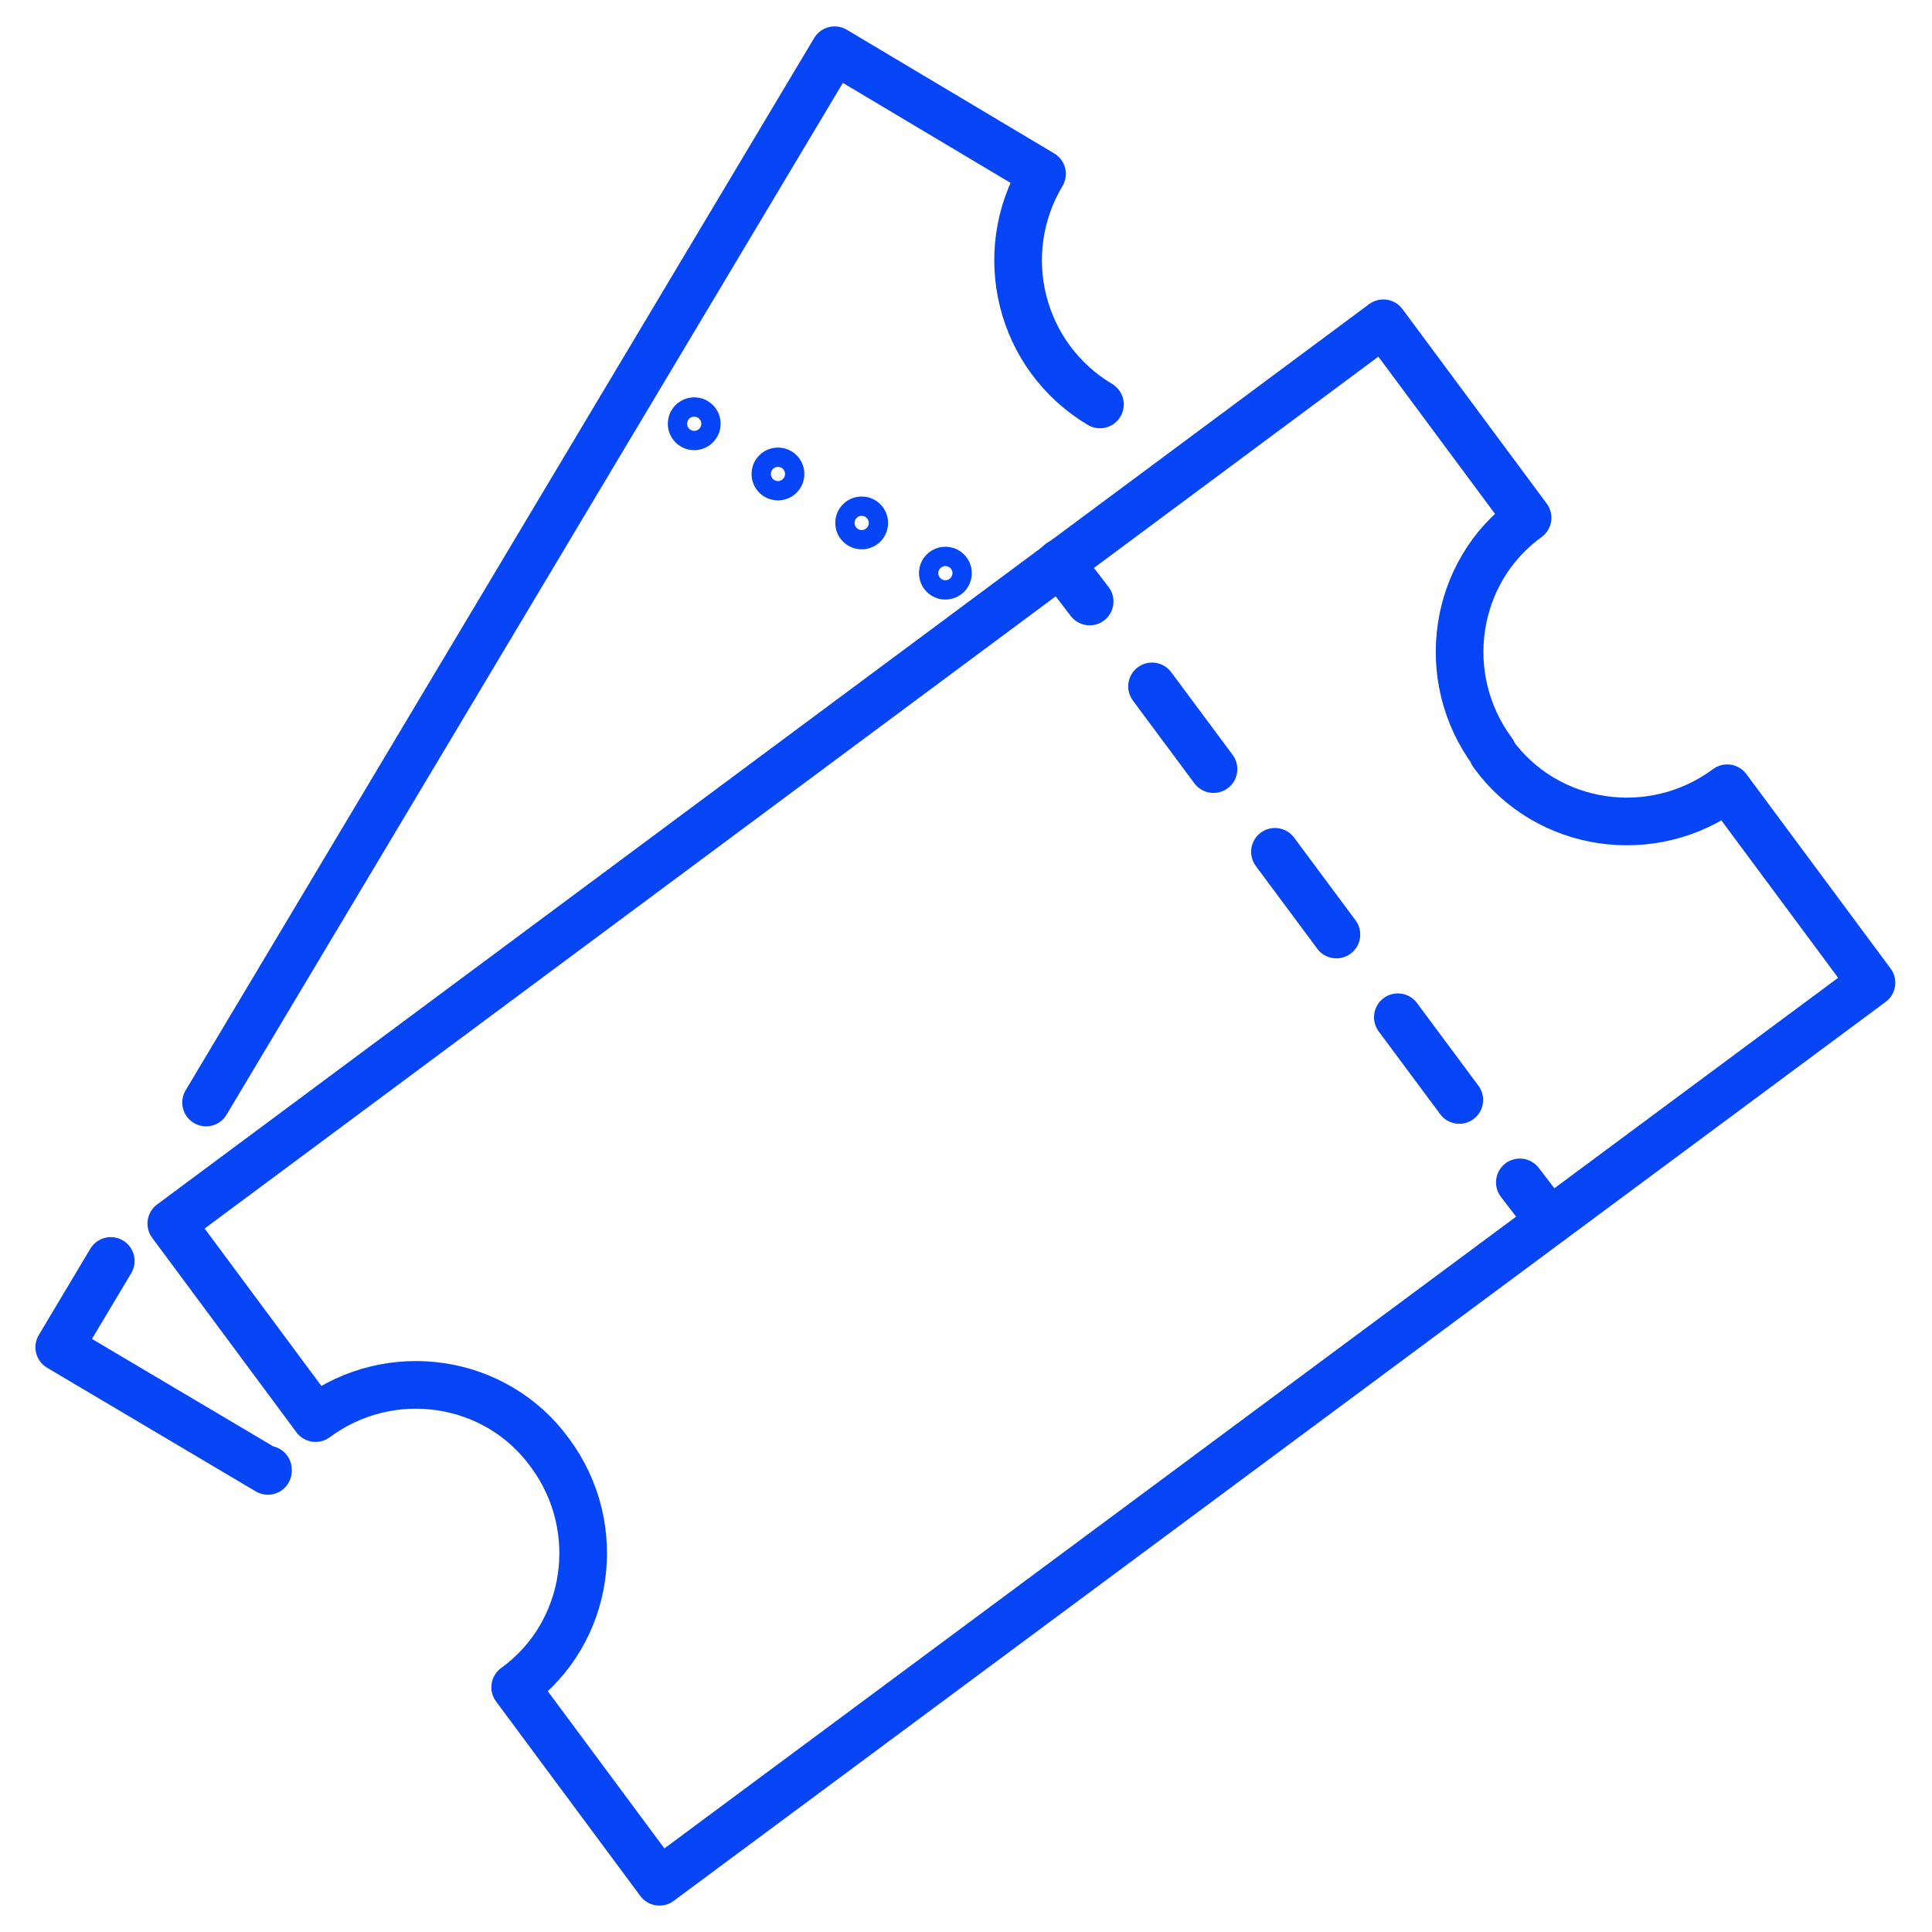
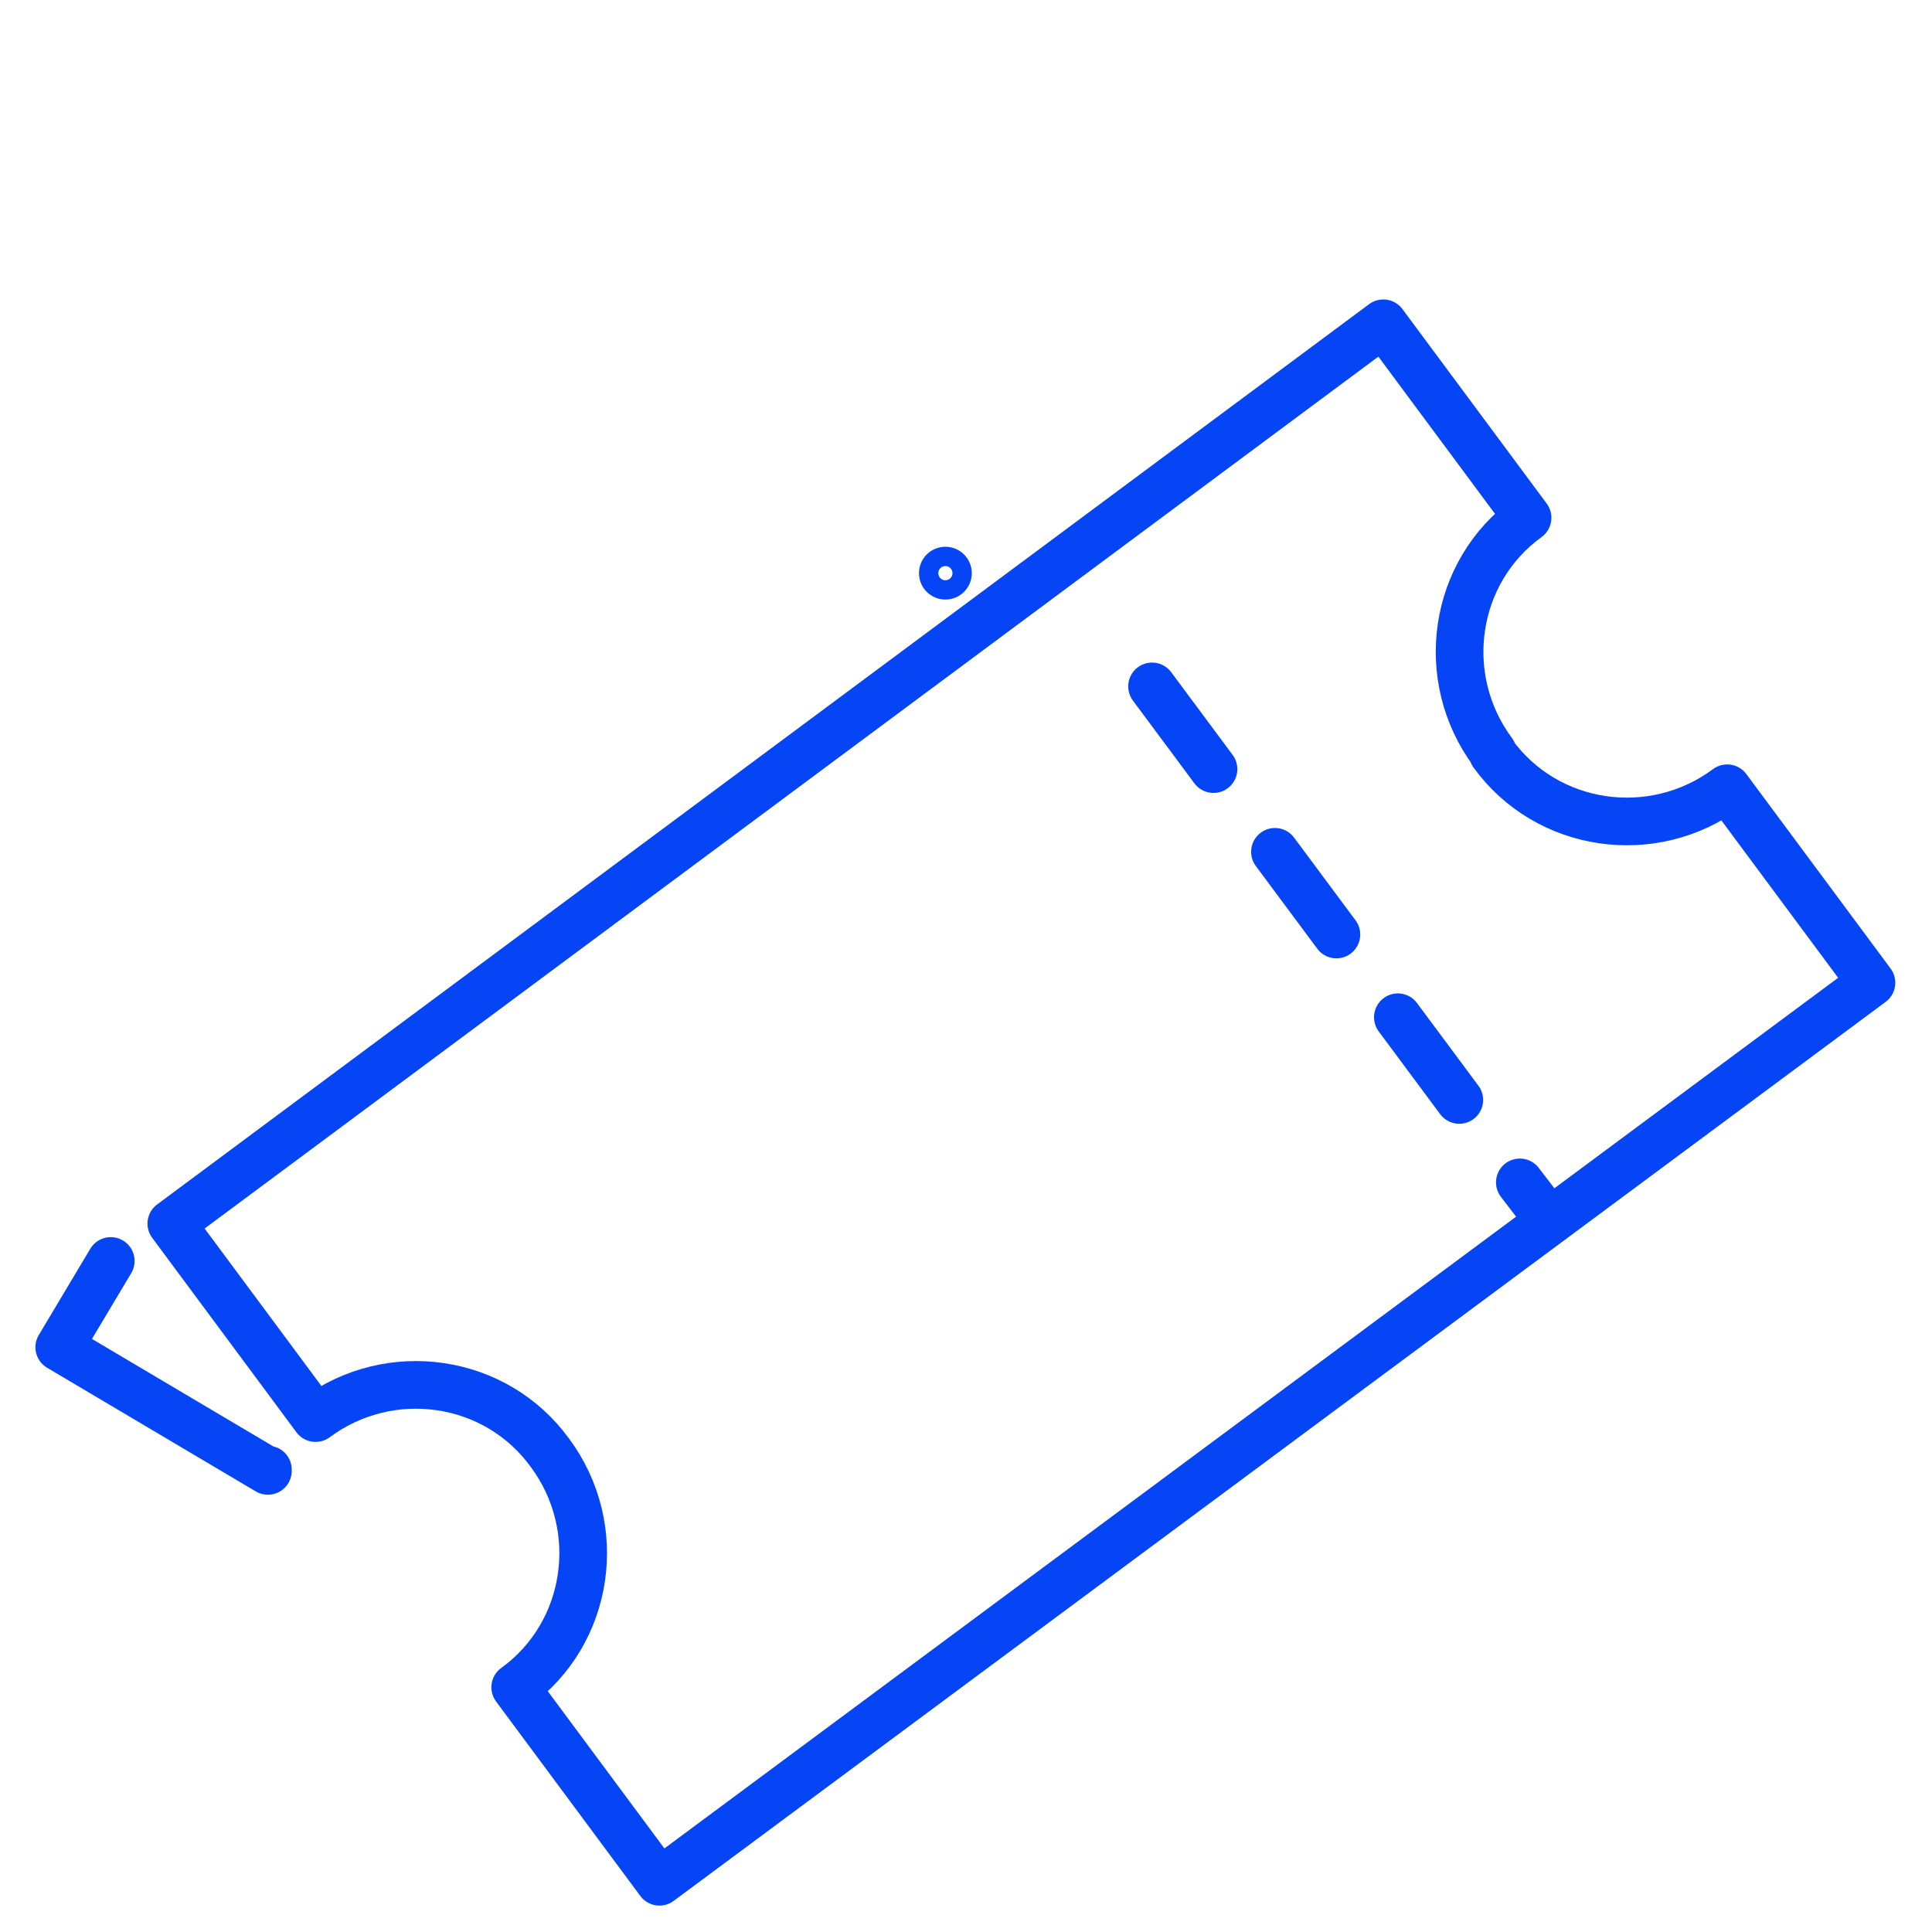
<svg xmlns="http://www.w3.org/2000/svg" id="a" width="150" height="150" viewBox="0 0 150 150">
  <defs>
    <style> .st0, .st1, .st2 { fill: none; stroke: #0545f5; } .st0, .st2 { stroke-linecap: round; stroke-linejoin: round; stroke-width: 3.7px; } .st1 { stroke-miterlimit: 10; stroke-width: 1.5px; } .st2 { stroke-dasharray: 8 8; } </style>
  </defs>
  <g>
    <path class="st0" d="M115.9,58.4c-4.3-5.8-3.1-14,2.7-18.2l-11.2-15.1L13.3,95l11.2,15.1s0,0,0,0c5.8-4.3,14-3.1,18.2,2.7,4.3,5.8,3.1,14-2.7,18.2,0,0,0,0,0,0l11.2,15.1,94.1-69.8-11.2-15.1c-5.8,4.3-14,3.1-18.2-2.7h0Z" />
    <g>
      <line class="st0" x1="120.3" y1="94.8" x2="118" y2="91.8" />
      <line class="st2" x1="113.3" y1="85.4" x2="87" y2="50" />
-       <line class="st0" x1="84.6" y1="46.7" x2="82.3" y2="43.7" />
    </g>
    <g>
      <polyline class="st0" points="8.6 97.9 4.6 104.6 20.8 114.2 20.8 114.1" />
-       <path class="st0" d="M85.4,31.4c-6.2-3.7-8.2-11.7-4.5-17.9l-16.1-9.6L16,85.6" />
    </g>
  </g>
-   <circle class="st1" cx="53.9" cy="32.9" r="1.3" />
-   <circle class="st1" cx="60.4" cy="36.8" r="1.3" />
-   <circle class="st1" cx="66.9" cy="40.6" r="1.3" />
  <circle class="st1" cx="73.4" cy="44.5" r="1.3" />
</svg>